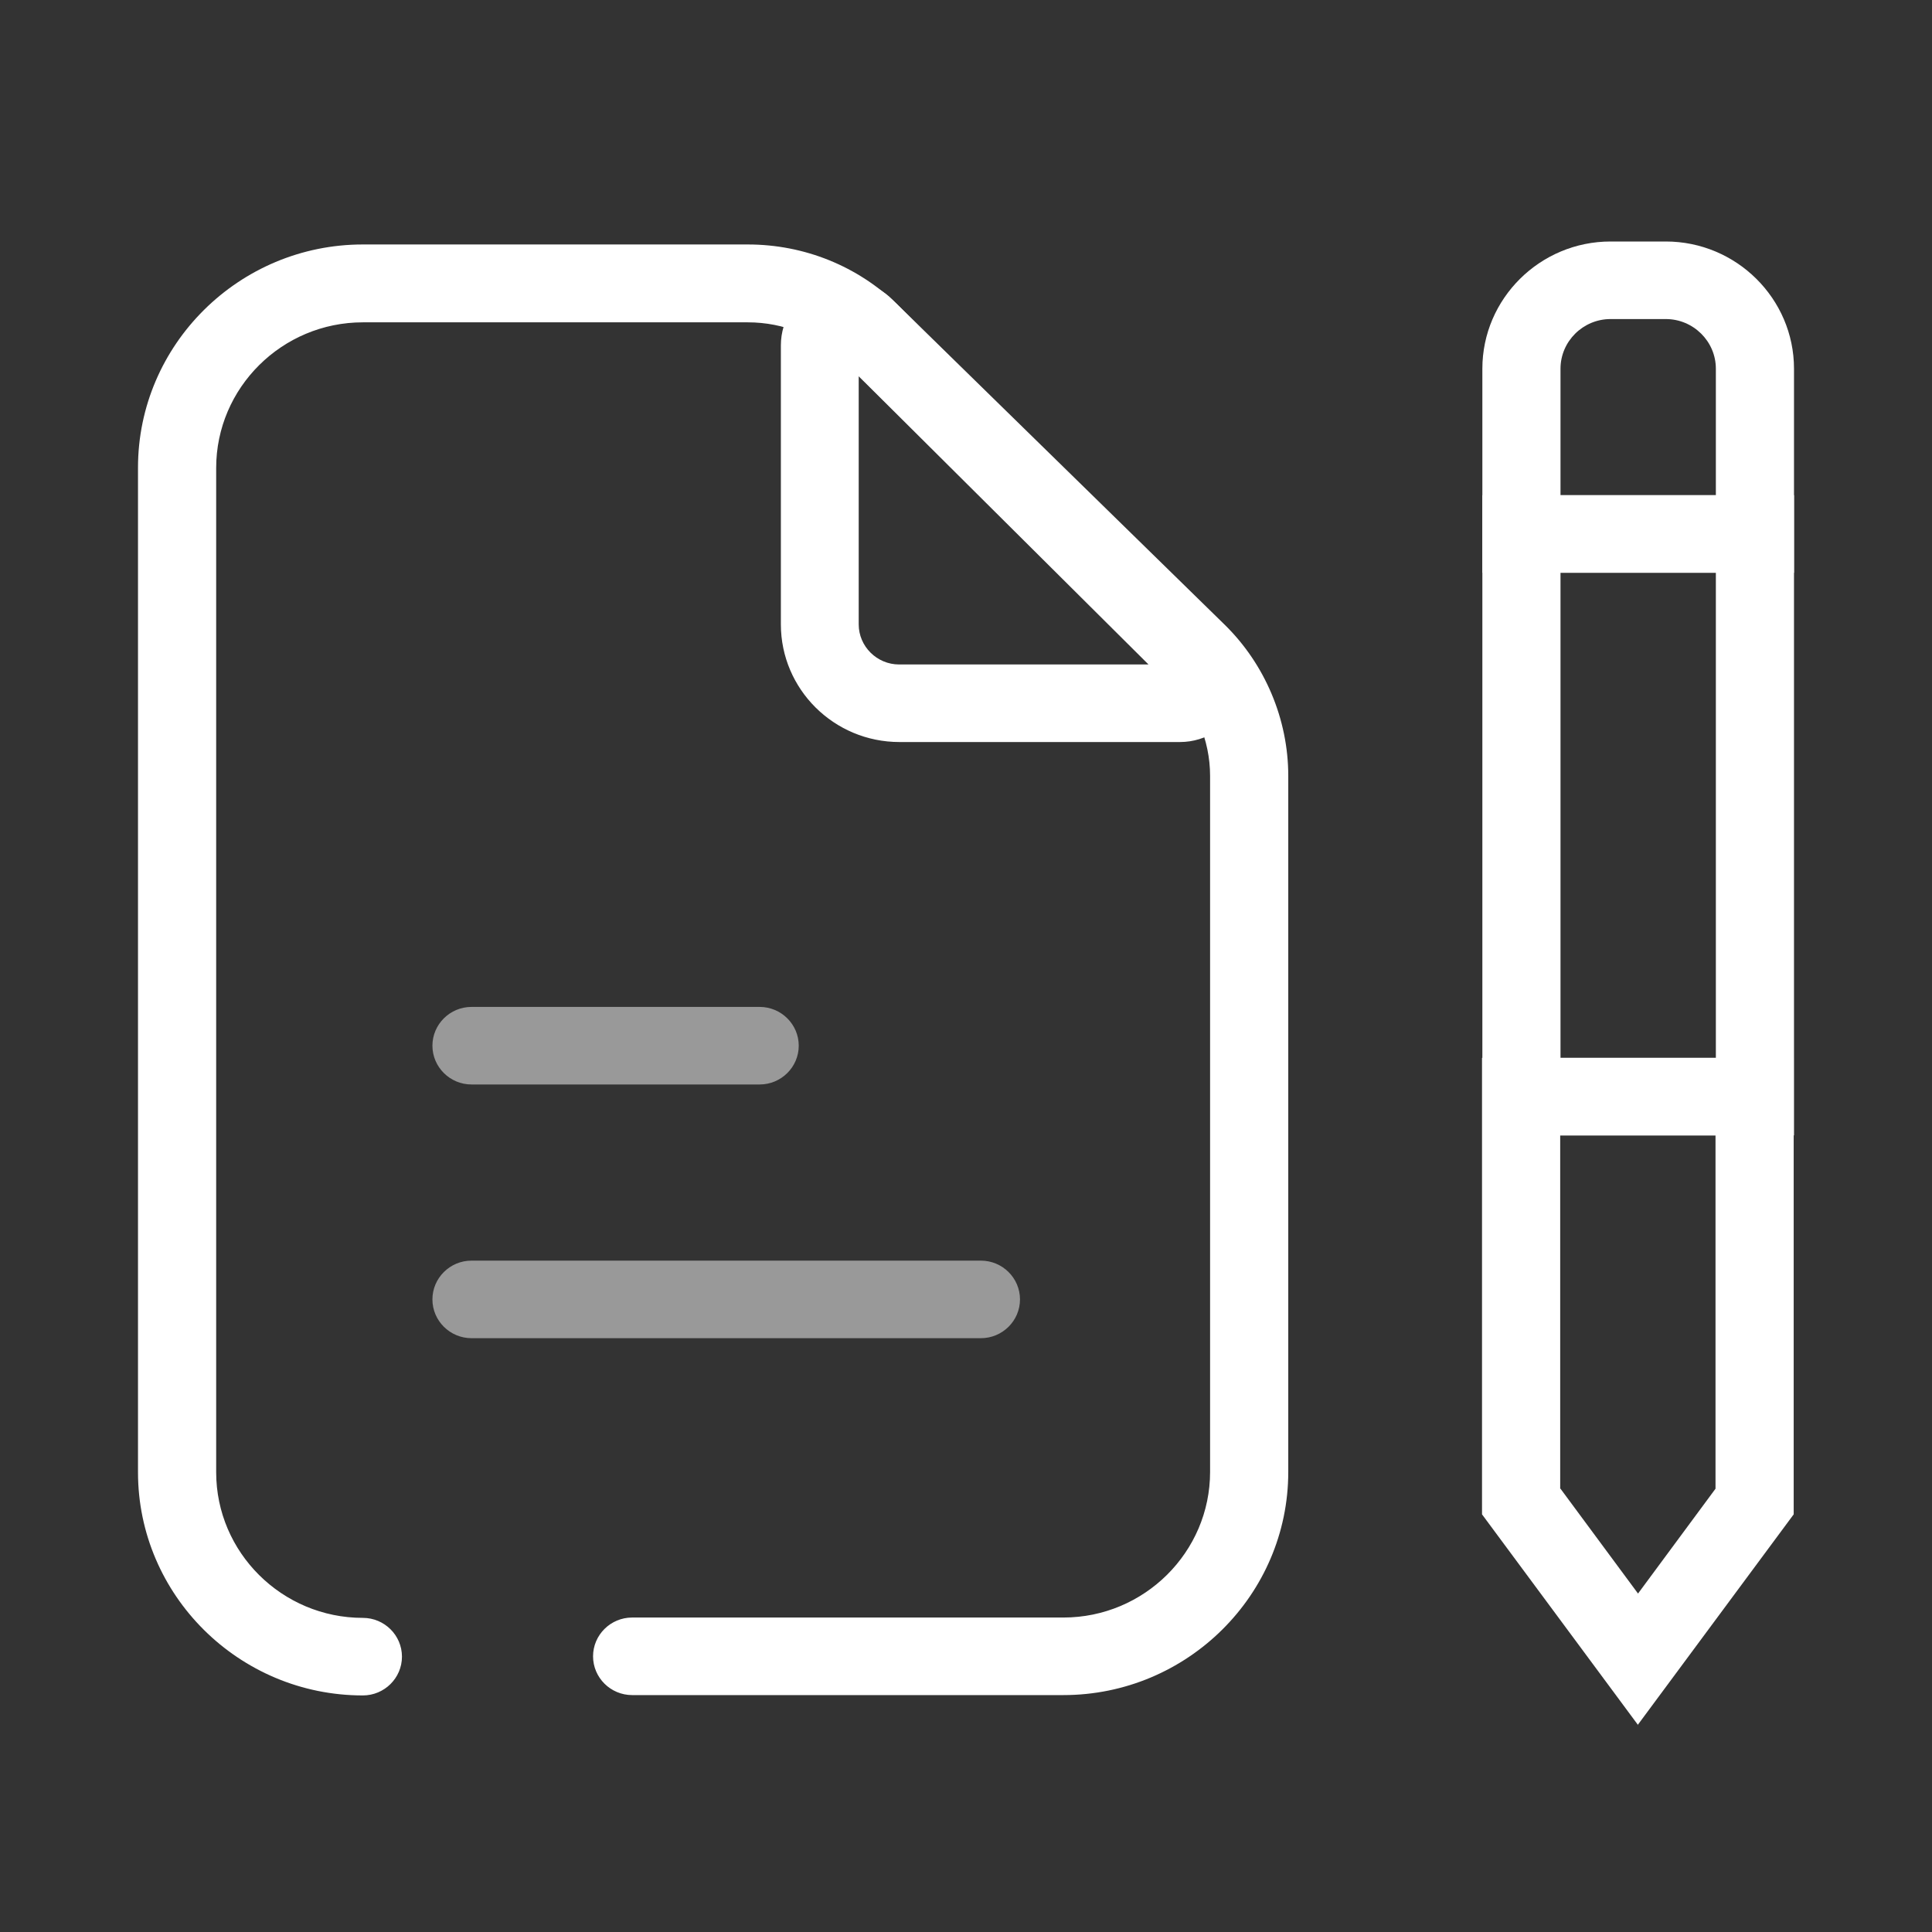
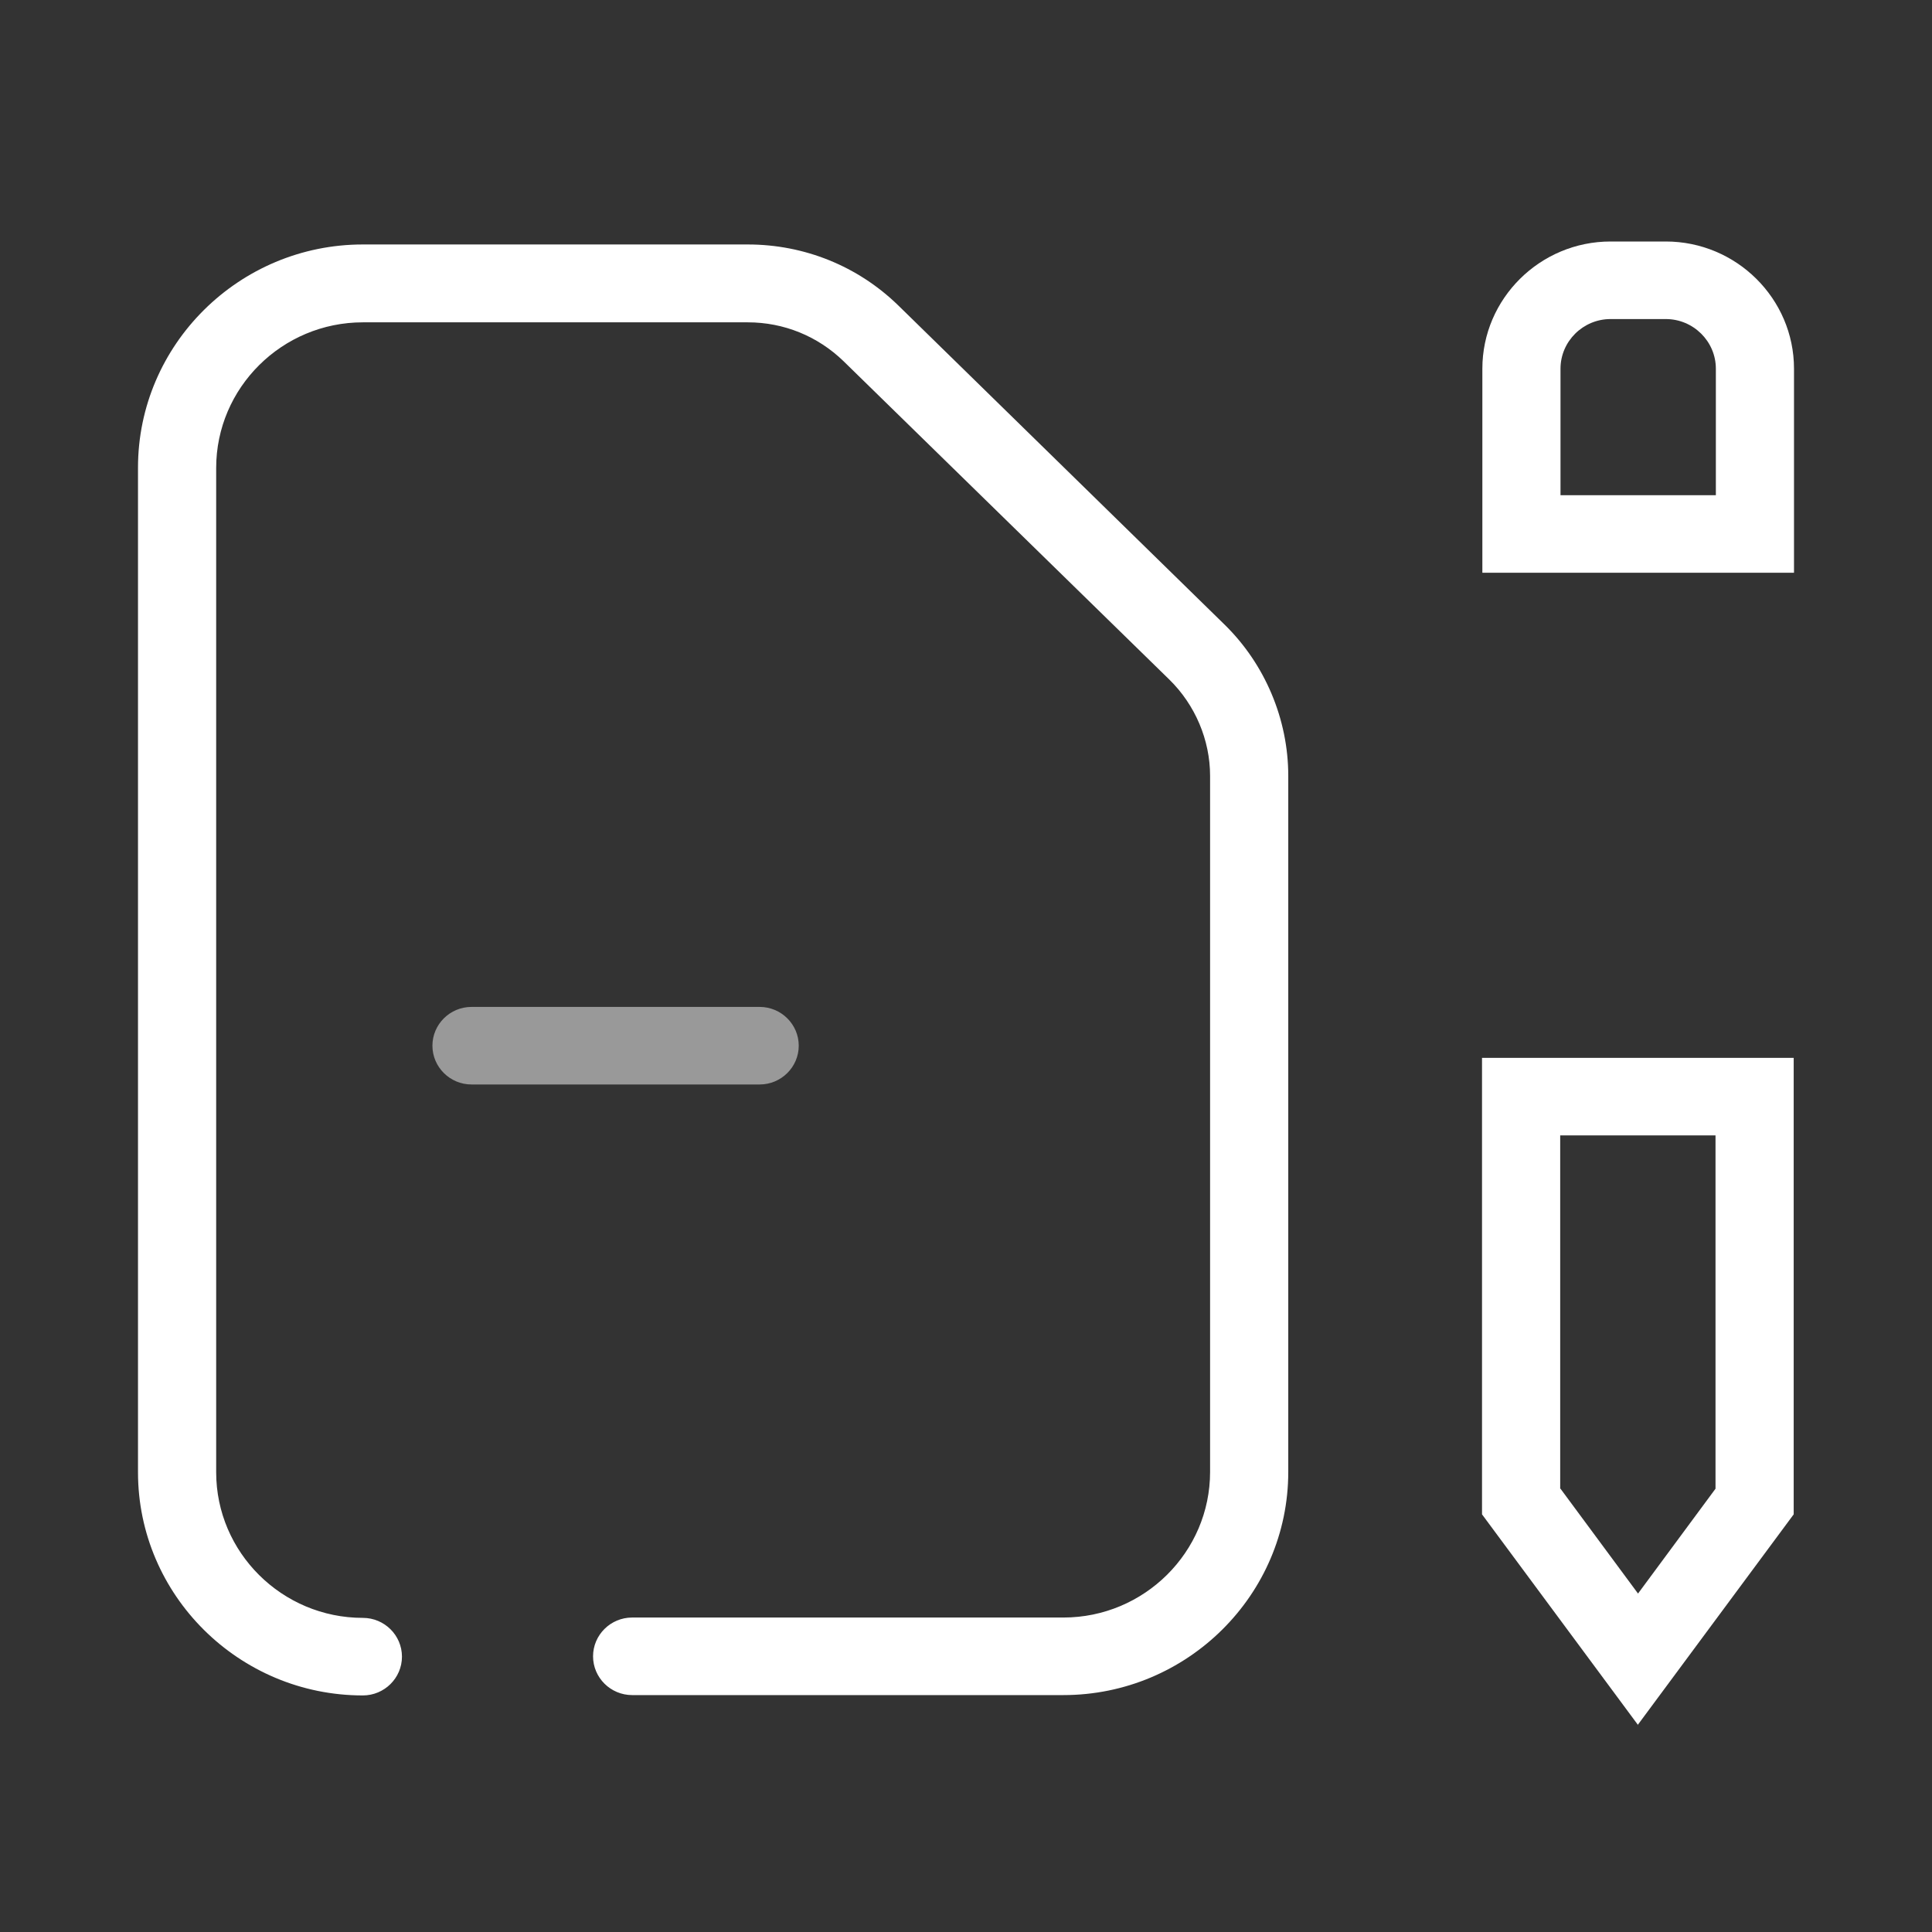
<svg xmlns="http://www.w3.org/2000/svg" width="56" height="56" viewBox="0 0 56 56" fill="none">
  <rect x="0" y="0" width="56" height="56" fill="#333333" stroke="none" />
  <g clip-path="url(#clip0_9264_742)">
    <path d="M30.822 49.133H18.323C17.699 49.133 17.19 48.628 17.19 48.009C17.19 47.39 17.699 46.885 18.323 46.885H30.822C33.165 46.885 35.075 44.989 35.075 42.665V22.489C35.075 21.451 34.643 20.431 33.894 19.698L24.448 10.467C23.699 9.743 22.72 9.343 21.674 9.343H10.518C8.176 9.343 6.266 11.239 6.266 13.563V42.675C6.266 44.999 8.176 46.895 10.518 46.895C11.142 46.895 11.651 47.399 11.651 48.019C11.651 48.638 11.142 49.143 10.518 49.143C6.928 49.143 4 46.237 4 42.675V13.554C4 9.991 6.928 7.086 10.518 7.086H21.674C23.315 7.086 24.87 7.714 26.042 8.858L35.488 18.098C36.669 19.25 37.341 20.851 37.341 22.489V42.665C37.341 46.228 34.413 49.133 30.822 49.133Z" fill="white" />
-     <path d="M34.192 21.508H26.071C24.17 21.508 22.634 19.974 22.634 18.098V10.01C22.634 9.248 23.095 8.562 23.805 8.277C24.515 7.981 25.331 8.143 25.869 8.686L35.536 18.298C36.083 18.841 36.237 19.641 35.949 20.346C35.651 21.051 34.97 21.508 34.202 21.508H34.192ZM24.89 10.906V18.098C24.89 18.736 25.418 19.26 26.061 19.26H33.29L24.89 10.906Z" fill="white" />
-     <path d="M52 32.91H42.967V14.354H52V32.91ZM45.232 30.662H49.735V16.602H45.232V30.662Z" fill="white" />
    <path d="M52 16.602H42.967V10.687C42.967 8.658 44.637 7 46.682 7H48.285C50.33 7 52 8.658 52 10.687V16.602ZM45.232 14.354H49.735V10.687C49.735 9.896 49.082 9.248 48.285 9.248H46.682C45.885 9.248 45.232 9.896 45.232 10.687V14.354Z" fill="white" />
    <path d="M47.479 50L42.957 43.894V30.662H51.991V43.894L47.469 50H47.479ZM45.232 43.151L47.479 46.19L49.725 43.151V32.91H45.223V43.151H45.232Z" fill="white" />
    <path opacity="0.5" d="M22.019 31.434H13.667C13.043 31.434 12.534 30.929 12.534 30.31C12.534 29.691 13.043 29.186 13.667 29.186H22.019C22.643 29.186 23.152 29.691 23.152 30.31C23.152 30.929 22.643 31.434 22.019 31.434Z" fill="white" />
-     <path opacity="0.5" d="M28.432 38.788H13.667C13.043 38.788 12.534 38.283 12.534 37.664C12.534 37.045 13.043 36.54 13.667 36.54H28.432C29.056 36.54 29.565 37.045 29.565 37.664C29.565 38.283 29.056 38.788 28.432 38.788Z" fill="white" />
  </g>
  <defs>
    <clipPath id="clip0_9264_742">
      <rect width="48" height="43" fill="white" transform="translate(4 7)" />
    </clipPath>
  </defs>
</svg>